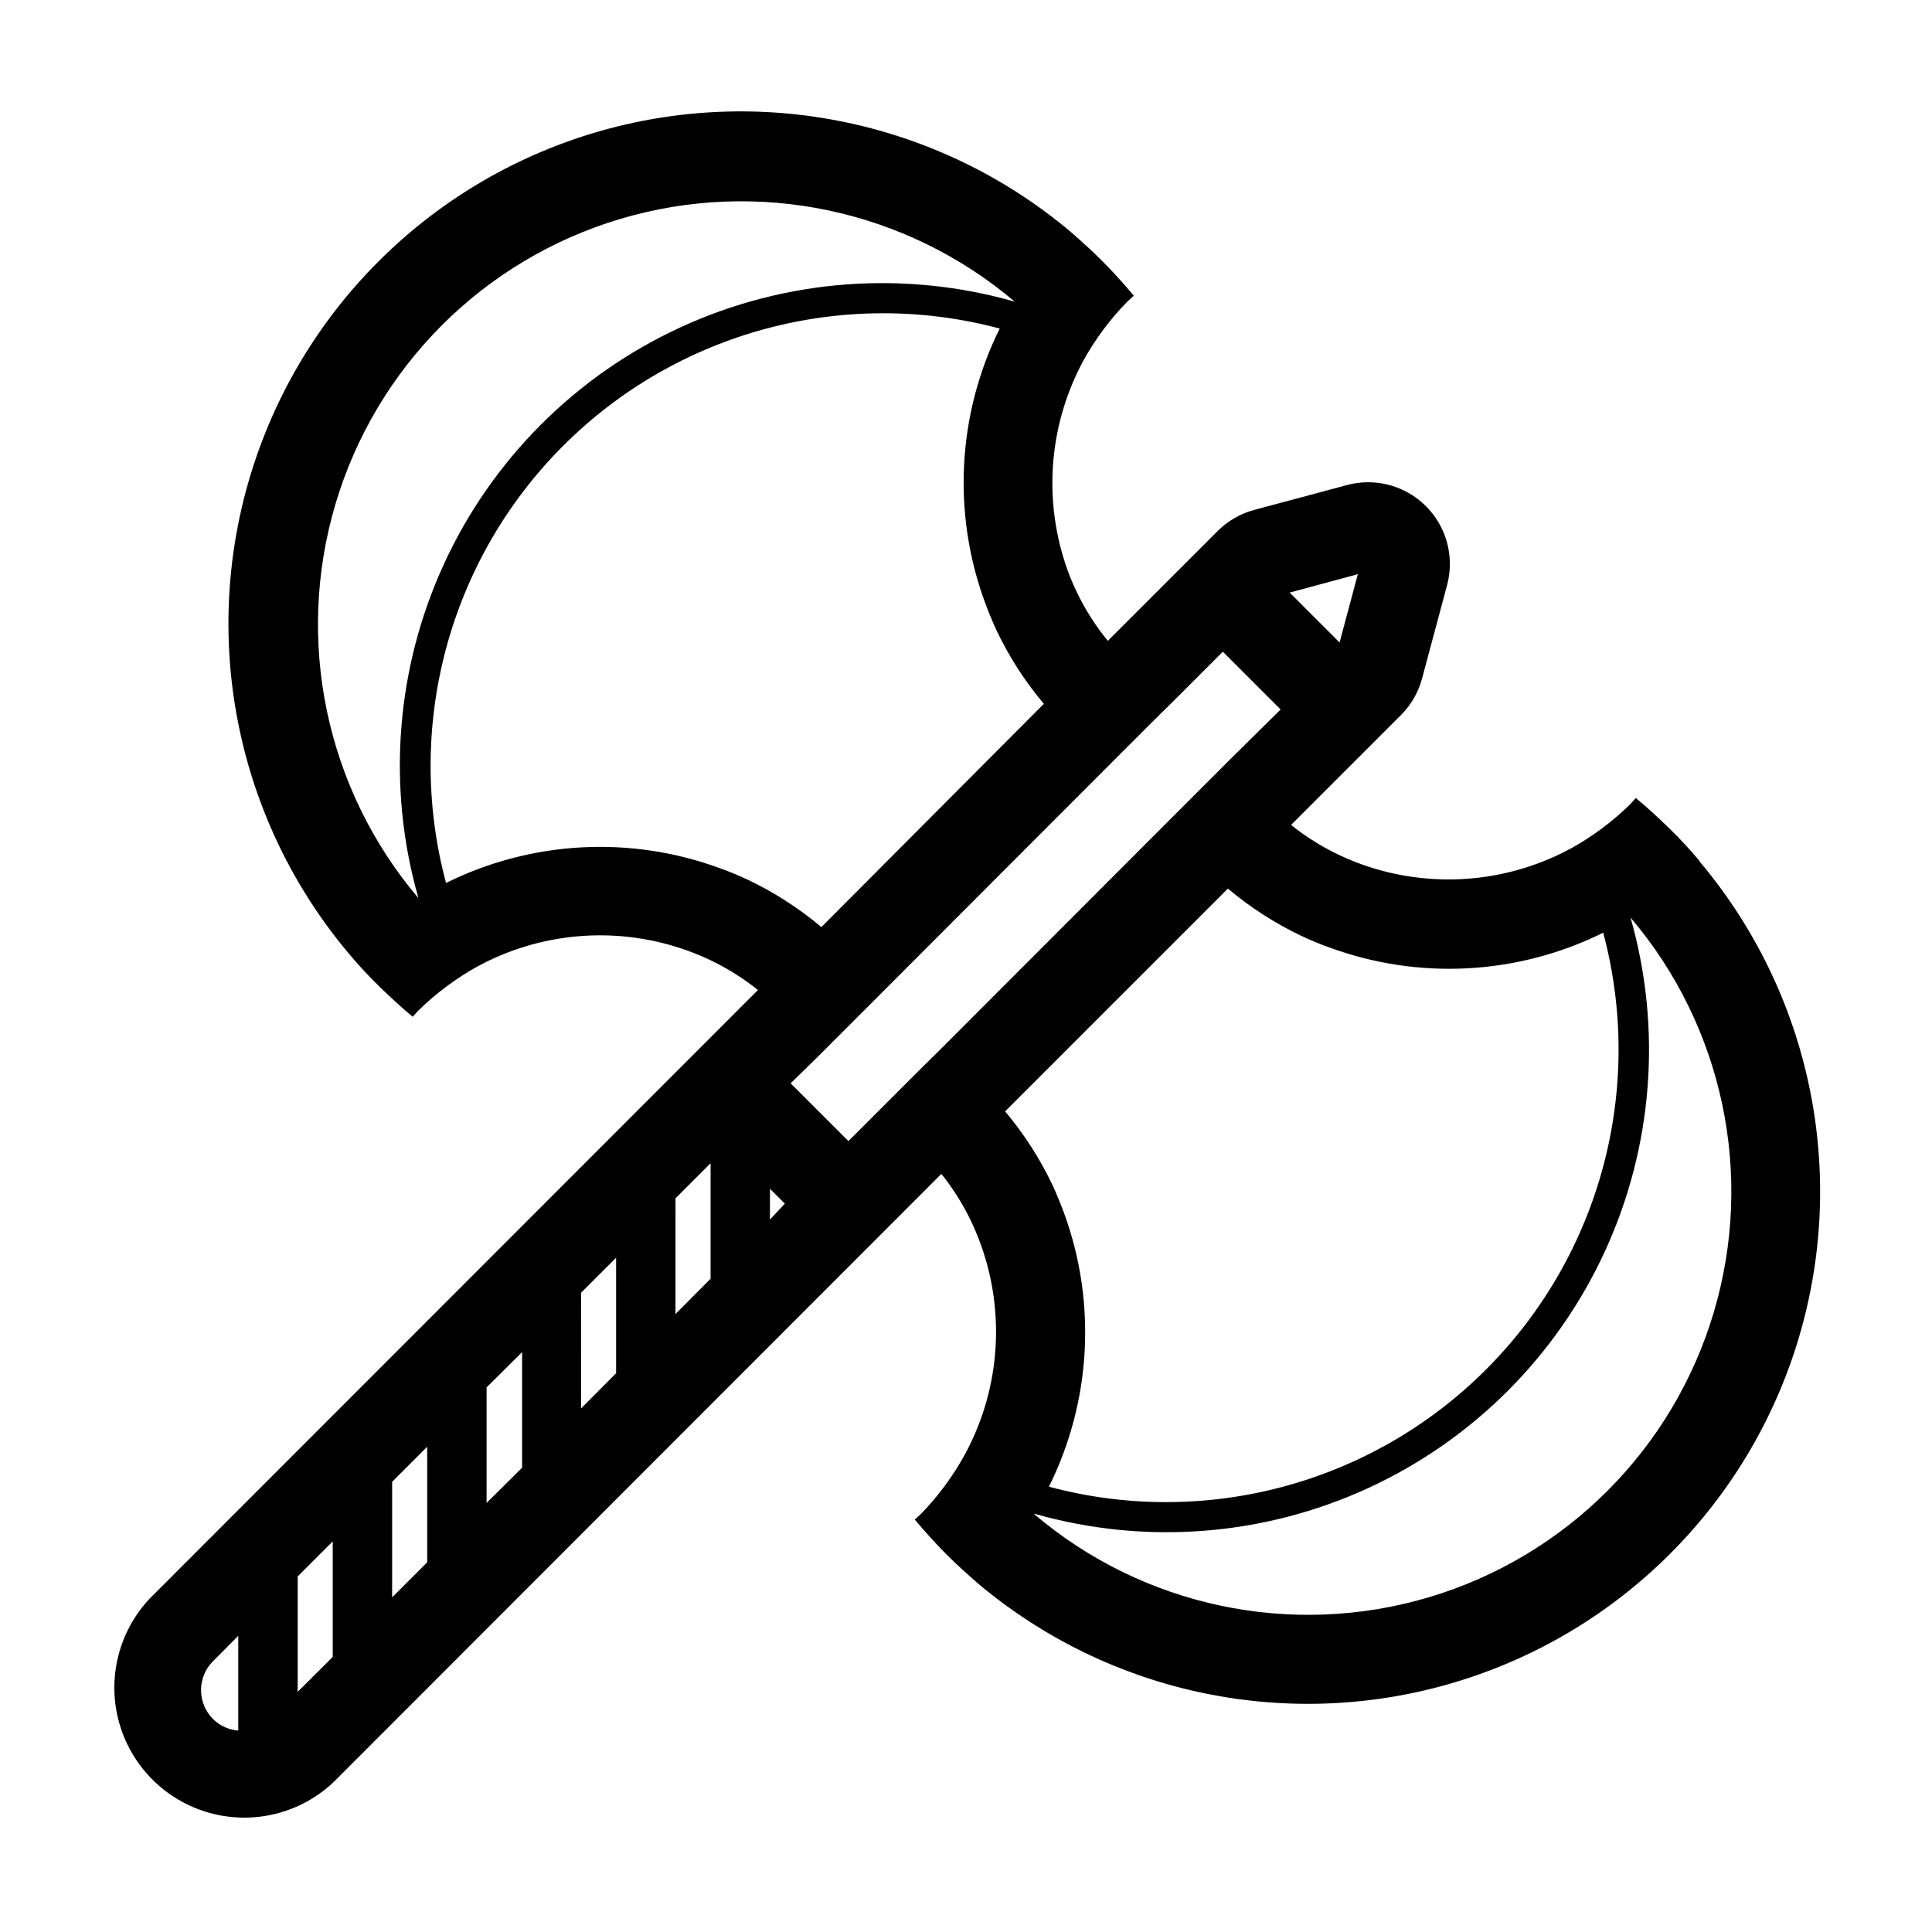
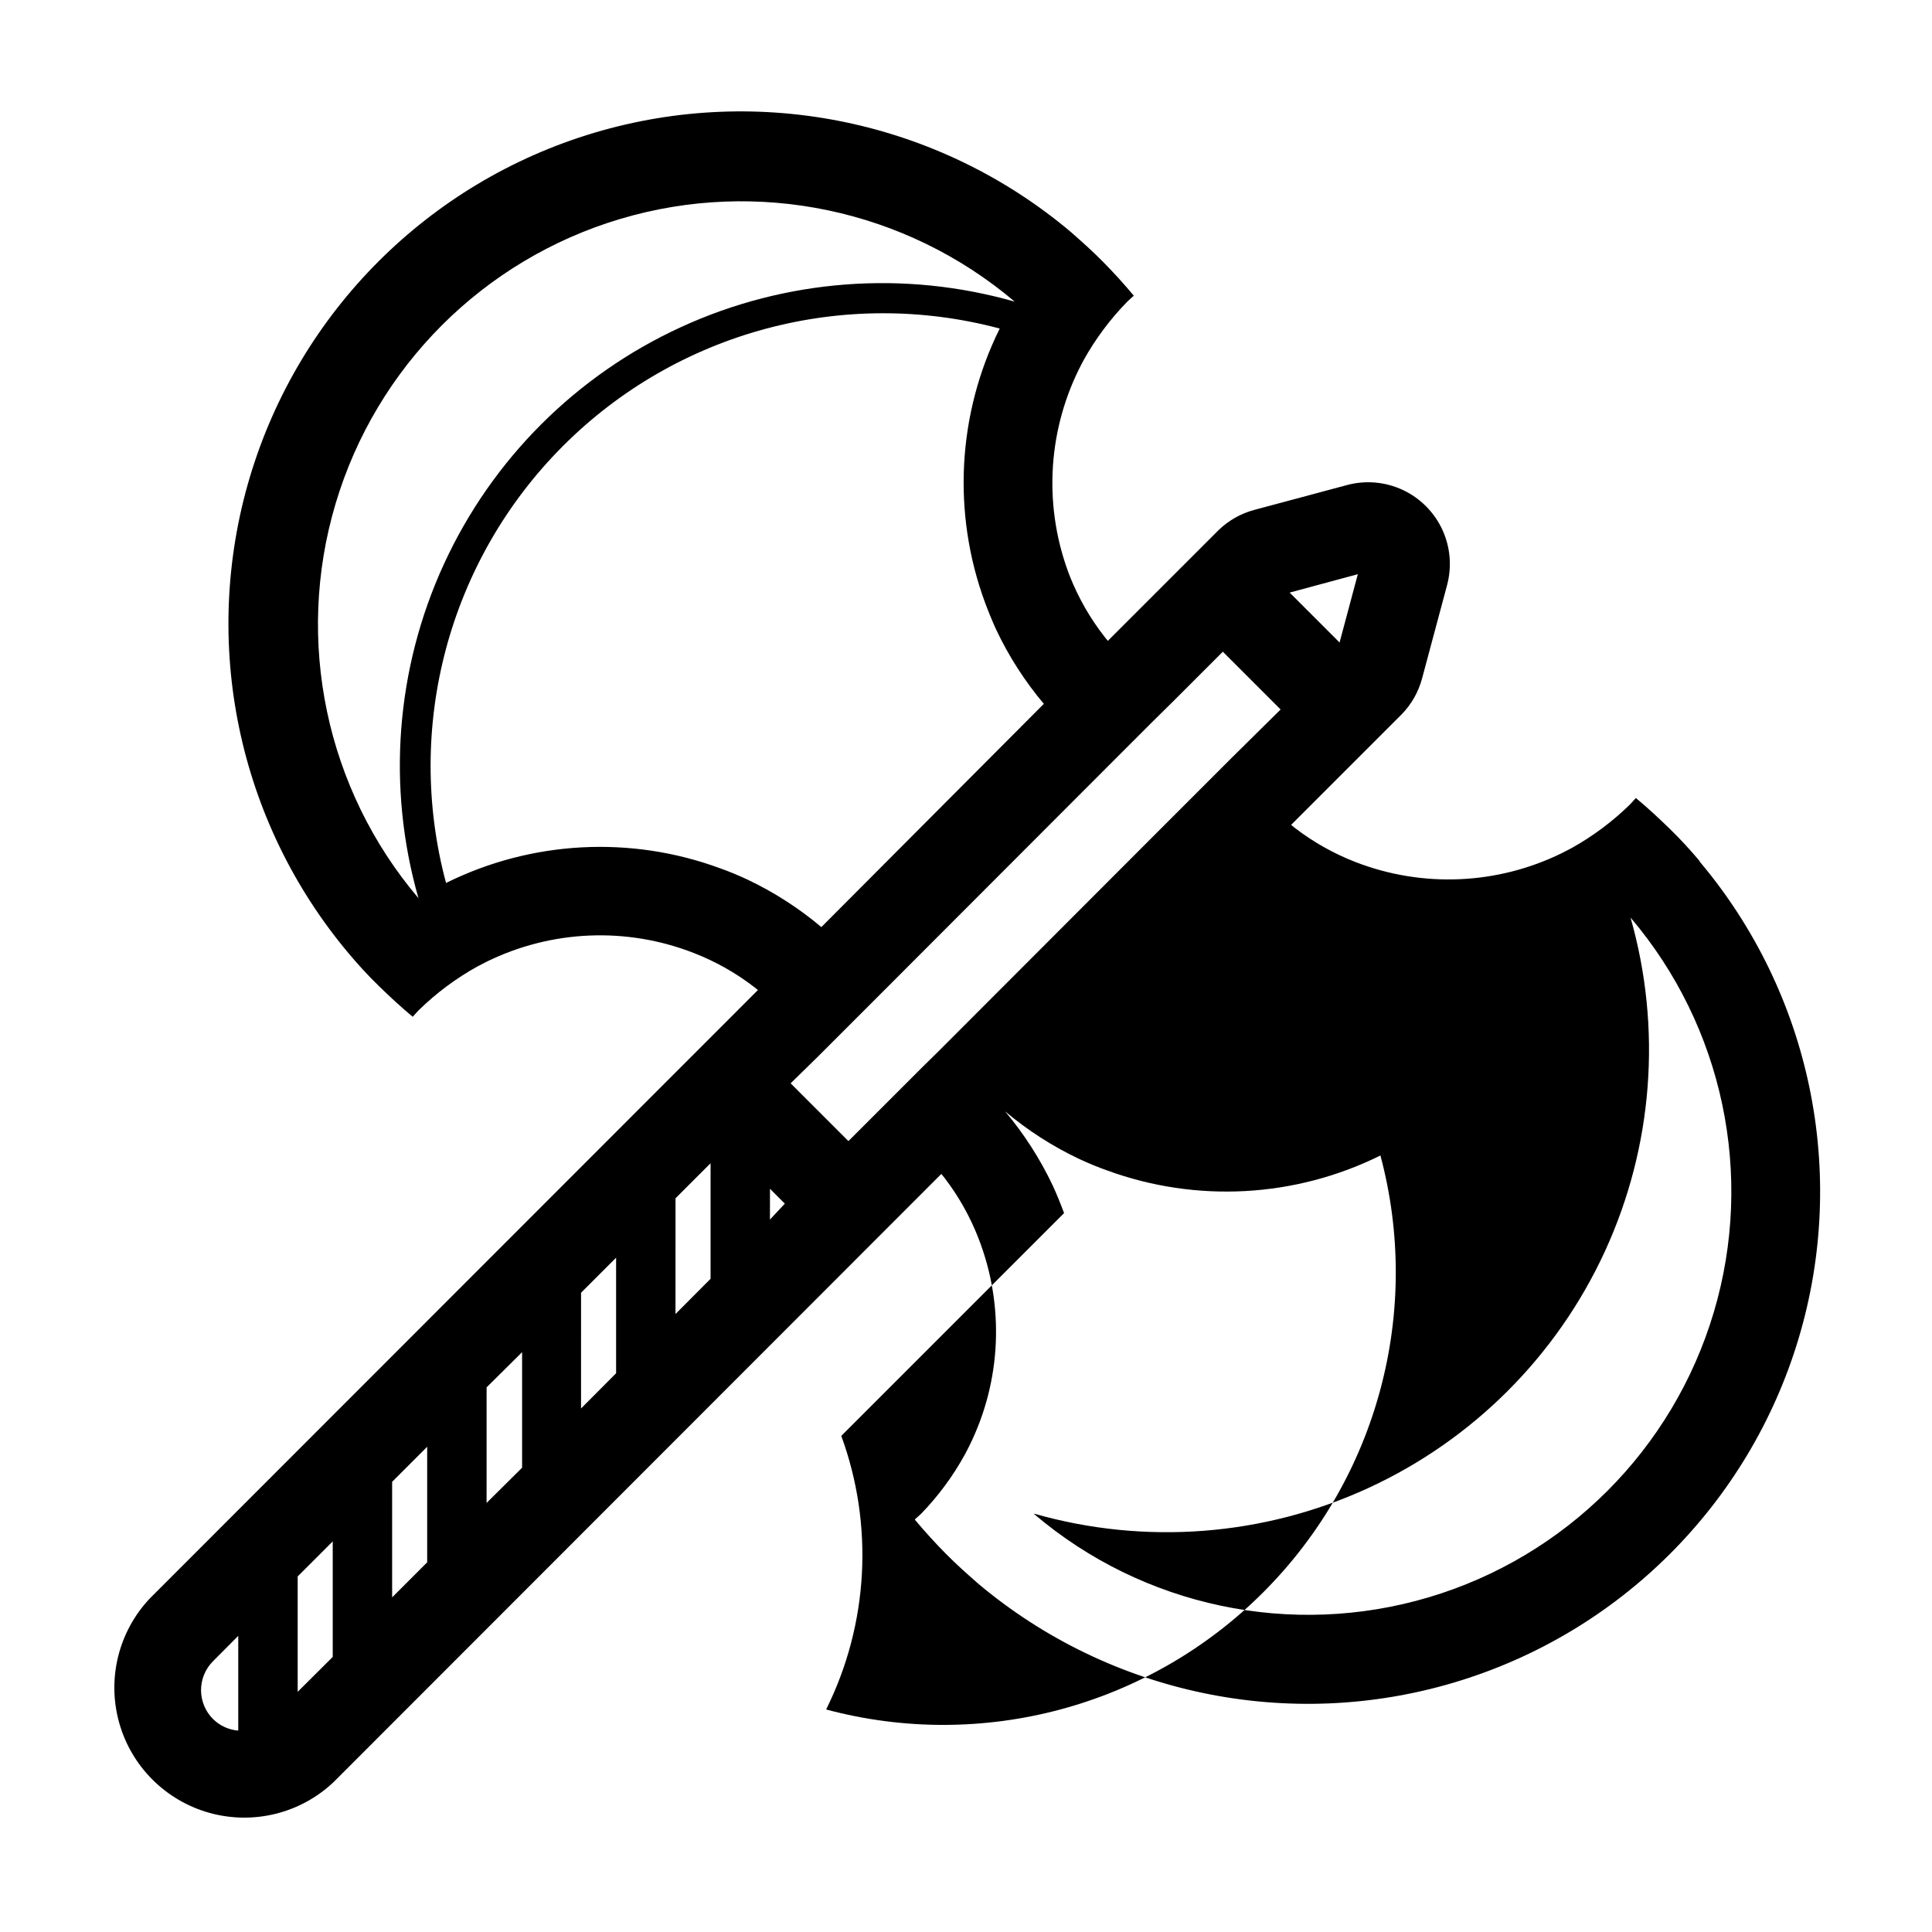
<svg xmlns="http://www.w3.org/2000/svg" fill="#000000" width="800px" height="800px" version="1.1" viewBox="144 144 512 512">
-   <path d="m594.4 372.17c-2.441-2.914-5.039-5.746-7.871-8.5-2.832-2.754-5.902-5.629-9.012-8.188-0.551 0.59-1.023 1.18-1.613 1.77h-0.004c-4.621 4.512-9.824 8.391-15.469 11.531l-2.519 1.301c-17.105 8.398-36.945 9.254-54.711 2.359-5.738-2.227-11.133-5.262-16.02-9.012l-1.023-0.828 29.285-29.285v0.004c2.606-2.668 4.477-5.965 5.434-9.566l2.203-8.227 4.41-16.453h-0.004c1.324-4.918 0.871-10.148-1.281-14.766s-5.863-8.328-10.48-10.48c-4.617-2.152-9.848-2.606-14.766-1.281l-16.453 4.41-8.227 2.203c-3.523 0.961-6.746 2.805-9.367 5.352l-29.324 29.324-0.828-1.023h0.004c-3.82-4.871-6.922-10.27-9.211-16.02-6.941-17.797-6.098-37.684 2.32-54.828 0.434-0.828 0.828-1.691 1.301-2.519 3.141-5.644 7.019-10.848 11.531-15.469 0.551-0.551 1.18-1.062 1.77-1.613-2.598-3.109-5.312-6.102-8.188-9.012-2.875-2.914-5.59-5.312-8.5-7.871v-0.004c-34.988-29.492-82.48-39.371-126.33-26.281-43.848 13.094-78.148 47.395-91.242 91.242-13.09 43.848-3.211 91.34 26.281 126.33 2.441 2.914 5.039 5.746 7.871 8.5 2.832 2.754 5.902 5.629 9.012 8.188 0.551-0.59 1.023-1.18 1.613-1.77h0.004c4.621-4.512 9.824-8.391 15.469-11.531l2.519-1.301c17.145-8.418 37.031-9.262 54.828-2.32 5.742 2.227 11.137 5.262 16.02 9.012l1.023 0.828-161.1 161.18c-8.316 8.77-11.426 21.258-8.195 32.906 3.231 11.645 12.332 20.746 23.98 23.977 11.645 3.231 24.133 0.121 32.902-8.195l161.02-161.14 0.828 1.023c3.75 4.887 6.785 10.281 9.012 16.02 6.941 17.797 6.098 37.688-2.32 54.828-0.434 0.828-0.828 1.691-1.301 2.519-3.121 5.684-6.988 10.926-11.492 15.586-0.551 0.551-1.18 1.062-1.77 1.613 2.598 3.109 5.312 6.102 8.188 9.012 2.875 2.914 5.59 5.312 8.5 7.871v0.004c34.988 29.492 82.48 39.375 126.33 26.281 43.848-13.09 78.152-47.391 91.242-91.242 13.09-43.848 3.211-91.34-26.281-126.33zm-339.52 9.84c-24.5-28.887-32.758-68.188-21.961-104.49 10.797-36.305 39.191-64.707 75.492-75.512 36.301-10.809 75.605-2.559 104.5 21.934-29.363-8.387-60.758-5.984-88.5 6.769-27.746 12.754-50.008 35.02-62.762 62.762-12.754 27.746-15.156 59.137-6.769 88.5zm106.79 7.676h-0.004c-5.988-5.043-12.602-9.289-19.68-12.637-2.402-1.102-4.801-2.125-7.281-2.992-23.684-8.688-49.898-7.266-72.5 3.938-11.086-41.359 0.723-85.496 30.98-115.79 30.258-30.301 74.379-42.168 115.75-31.137-11.203 22.602-12.625 48.816-3.938 72.5 0.906 2.441 1.891 4.879 2.992 7.281 3.348 7.078 7.594 13.691 12.637 19.68zm142.17-93.52-4.84 18.105-13.227-13.227zm-303.39 303.39c-2.031-2.031-3.172-4.785-3.172-7.656 0-2.871 1.141-5.625 3.172-7.656l6.691-6.731v25.113c-2.523-0.199-4.894-1.289-6.691-3.07zm22.438-7.203v-30.582l9.289-9.289v30.621zm25.031-25.031v-30.625l9.289-9.289v30.621zm25.031-25.031 0.004-30.625 9.406-9.328v30.621zm25.031-25.031 0.004-30.668 9.289-9.289v30.621zm25.031-25.031 0.008-30.668 9.289-9.289v30.621zm25.031-25.031 0.008-8.156 3.938 3.938zm122.02-122.02-17.082 17.082-60.055 60.133-4.723 4.644-19.367 19.367-15.312-15.312 7.125-6.969 16.965-16.965 60.379-60.457 11.297-11.297 5.824-5.746 12.949-12.949 15.312 15.312zm-44.074 120.31c-0.906-2.441-1.891-4.879-2.992-7.281-3.348-7.074-7.594-13.691-12.633-19.68l59.039-59.039c5.988 5.039 12.602 9.289 19.68 12.633 2.402 1.102 4.801 2.125 7.281 2.992 23.684 8.691 49.898 7.266 72.5-3.934 11.062 41.379-0.785 85.512-31.082 115.79-30.293 30.281-74.434 42.105-115.81 31.023 11.23-22.594 12.68-48.809 4.016-72.504zm-7.871 79.664v0.004c29.352 8.367 60.73 5.957 88.461-6.797 27.73-12.75 49.98-35.004 62.734-62.734 12.754-27.73 15.164-59.109 6.793-88.461 24.566 28.883 32.871 68.223 22.074 104.57-10.793 36.348-39.223 64.777-75.57 75.574-36.348 10.793-75.688 2.488-104.57-22.074z" />
+   <path d="m594.4 372.17c-2.441-2.914-5.039-5.746-7.871-8.5-2.832-2.754-5.902-5.629-9.012-8.188-0.551 0.59-1.023 1.18-1.613 1.77h-0.004c-4.621 4.512-9.824 8.391-15.469 11.531l-2.519 1.301c-17.105 8.398-36.945 9.254-54.711 2.359-5.738-2.227-11.133-5.262-16.02-9.012l-1.023-0.828 29.285-29.285v0.004c2.606-2.668 4.477-5.965 5.434-9.566l2.203-8.227 4.41-16.453h-0.004c1.324-4.918 0.871-10.148-1.281-14.766s-5.863-8.328-10.48-10.48c-4.617-2.152-9.848-2.606-14.766-1.281l-16.453 4.41-8.227 2.203c-3.523 0.961-6.746 2.805-9.367 5.352l-29.324 29.324-0.828-1.023h0.004c-3.82-4.871-6.922-10.27-9.211-16.02-6.941-17.797-6.098-37.684 2.32-54.828 0.434-0.828 0.828-1.691 1.301-2.519 3.141-5.644 7.019-10.848 11.531-15.469 0.551-0.551 1.18-1.062 1.77-1.613-2.598-3.109-5.312-6.102-8.188-9.012-2.875-2.914-5.59-5.312-8.5-7.871v-0.004c-34.988-29.492-82.48-39.371-126.33-26.281-43.848 13.094-78.148 47.395-91.242 91.242-13.09 43.848-3.211 91.34 26.281 126.33 2.441 2.914 5.039 5.746 7.871 8.5 2.832 2.754 5.902 5.629 9.012 8.188 0.551-0.59 1.023-1.18 1.613-1.77h0.004c4.621-4.512 9.824-8.391 15.469-11.531l2.519-1.301c17.145-8.418 37.031-9.262 54.828-2.32 5.742 2.227 11.137 5.262 16.02 9.012l1.023 0.828-161.1 161.18c-8.316 8.77-11.426 21.258-8.195 32.906 3.231 11.645 12.332 20.746 23.98 23.977 11.645 3.231 24.133 0.121 32.902-8.195l161.02-161.14 0.828 1.023c3.75 4.887 6.785 10.281 9.012 16.02 6.941 17.797 6.098 37.688-2.32 54.828-0.434 0.828-0.828 1.691-1.301 2.519-3.121 5.684-6.988 10.926-11.492 15.586-0.551 0.551-1.18 1.062-1.77 1.613 2.598 3.109 5.312 6.102 8.188 9.012 2.875 2.914 5.59 5.312 8.5 7.871v0.004c34.988 29.492 82.48 39.375 126.33 26.281 43.848-13.09 78.152-47.391 91.242-91.242 13.09-43.848 3.211-91.34-26.281-126.33zm-339.52 9.84c-24.5-28.887-32.758-68.188-21.961-104.49 10.797-36.305 39.191-64.707 75.492-75.512 36.301-10.809 75.605-2.559 104.5 21.934-29.363-8.387-60.758-5.984-88.5 6.769-27.746 12.754-50.008 35.02-62.762 62.762-12.754 27.746-15.156 59.137-6.769 88.5zm106.79 7.676h-0.004c-5.988-5.043-12.602-9.289-19.68-12.637-2.402-1.102-4.801-2.125-7.281-2.992-23.684-8.688-49.898-7.266-72.5 3.938-11.086-41.359 0.723-85.496 30.98-115.79 30.258-30.301 74.379-42.168 115.75-31.137-11.203 22.602-12.625 48.816-3.938 72.5 0.906 2.441 1.891 4.879 2.992 7.281 3.348 7.078 7.594 13.691 12.637 19.68zm142.17-93.52-4.84 18.105-13.227-13.227zm-303.39 303.39c-2.031-2.031-3.172-4.785-3.172-7.656 0-2.871 1.141-5.625 3.172-7.656l6.691-6.731v25.113c-2.523-0.199-4.894-1.289-6.691-3.07zm22.438-7.203v-30.582l9.289-9.289v30.621zm25.031-25.031v-30.625l9.289-9.289v30.621zm25.031-25.031 0.004-30.625 9.406-9.328v30.621zm25.031-25.031 0.004-30.668 9.289-9.289v30.621zm25.031-25.031 0.008-30.668 9.289-9.289v30.621zm25.031-25.031 0.008-8.156 3.938 3.938zm122.02-122.02-17.082 17.082-60.055 60.133-4.723 4.644-19.367 19.367-15.312-15.312 7.125-6.969 16.965-16.965 60.379-60.457 11.297-11.297 5.824-5.746 12.949-12.949 15.312 15.312zm-44.074 120.31c-0.906-2.441-1.891-4.879-2.992-7.281-3.348-7.074-7.594-13.691-12.633-19.68c5.988 5.039 12.602 9.289 19.68 12.633 2.402 1.102 4.801 2.125 7.281 2.992 23.684 8.691 49.898 7.266 72.5-3.934 11.062 41.379-0.785 85.512-31.082 115.79-30.293 30.281-74.434 42.105-115.81 31.023 11.23-22.594 12.68-48.809 4.016-72.504zm-7.871 79.664v0.004c29.352 8.367 60.73 5.957 88.461-6.797 27.73-12.75 49.98-35.004 62.734-62.734 12.754-27.73 15.164-59.109 6.793-88.461 24.566 28.883 32.871 68.223 22.074 104.57-10.793 36.348-39.223 64.777-75.57 75.574-36.348 10.793-75.688 2.488-104.57-22.074z" />
</svg>